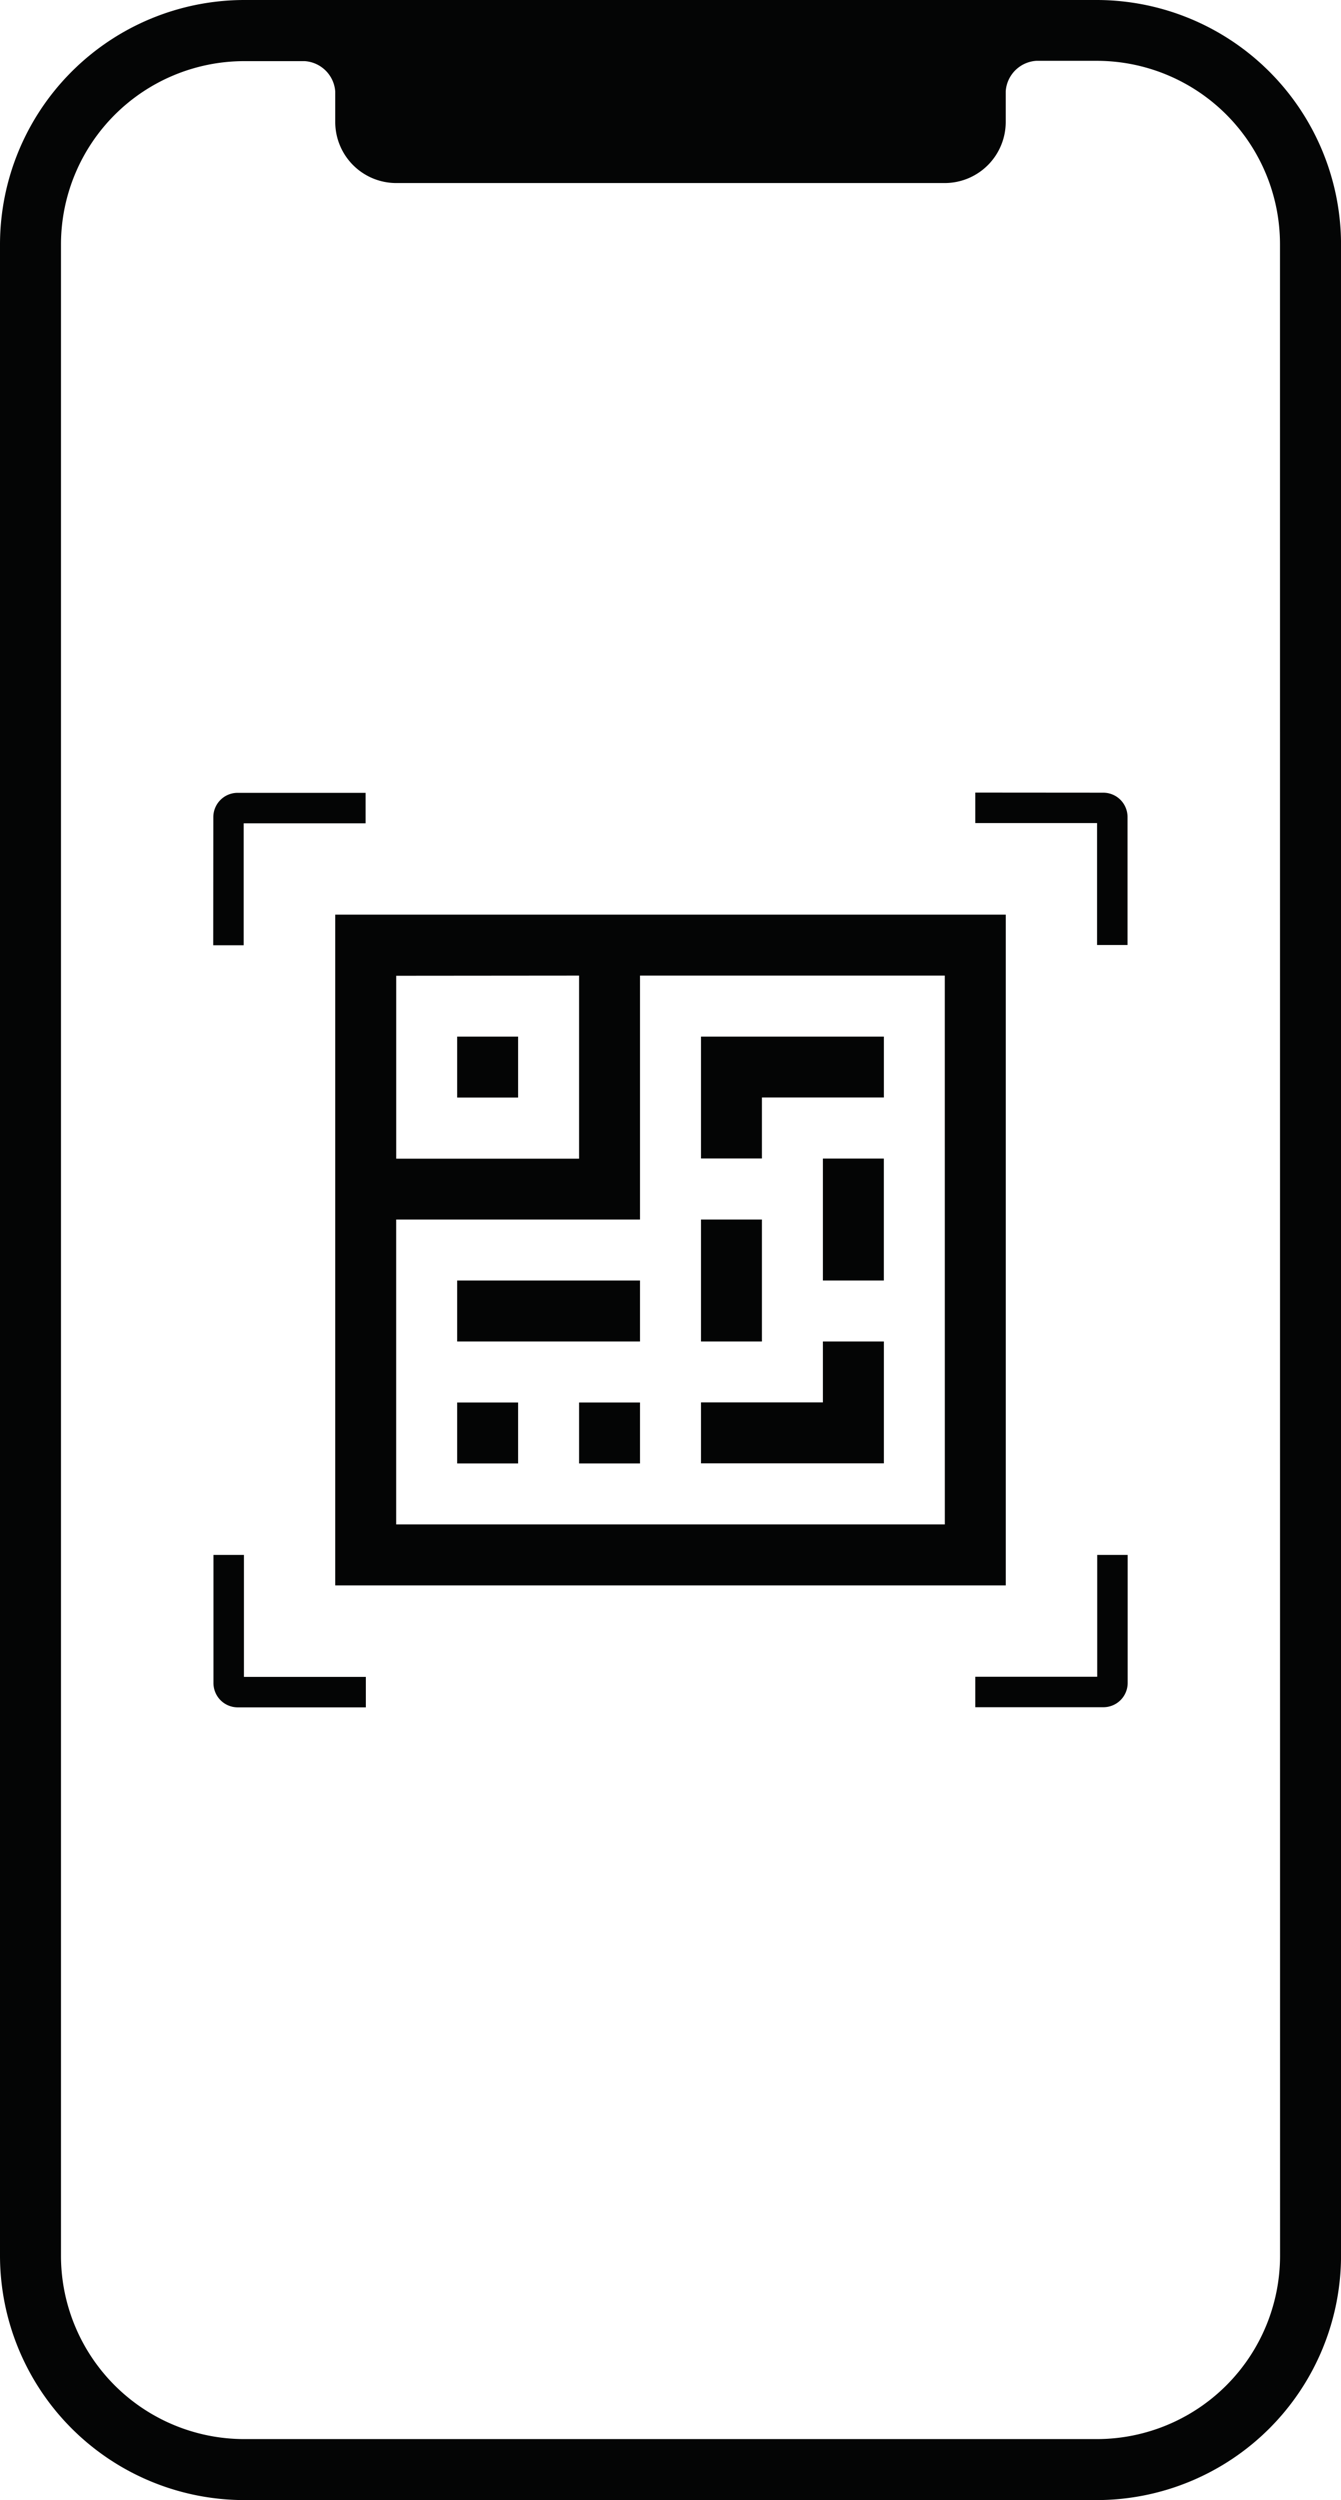
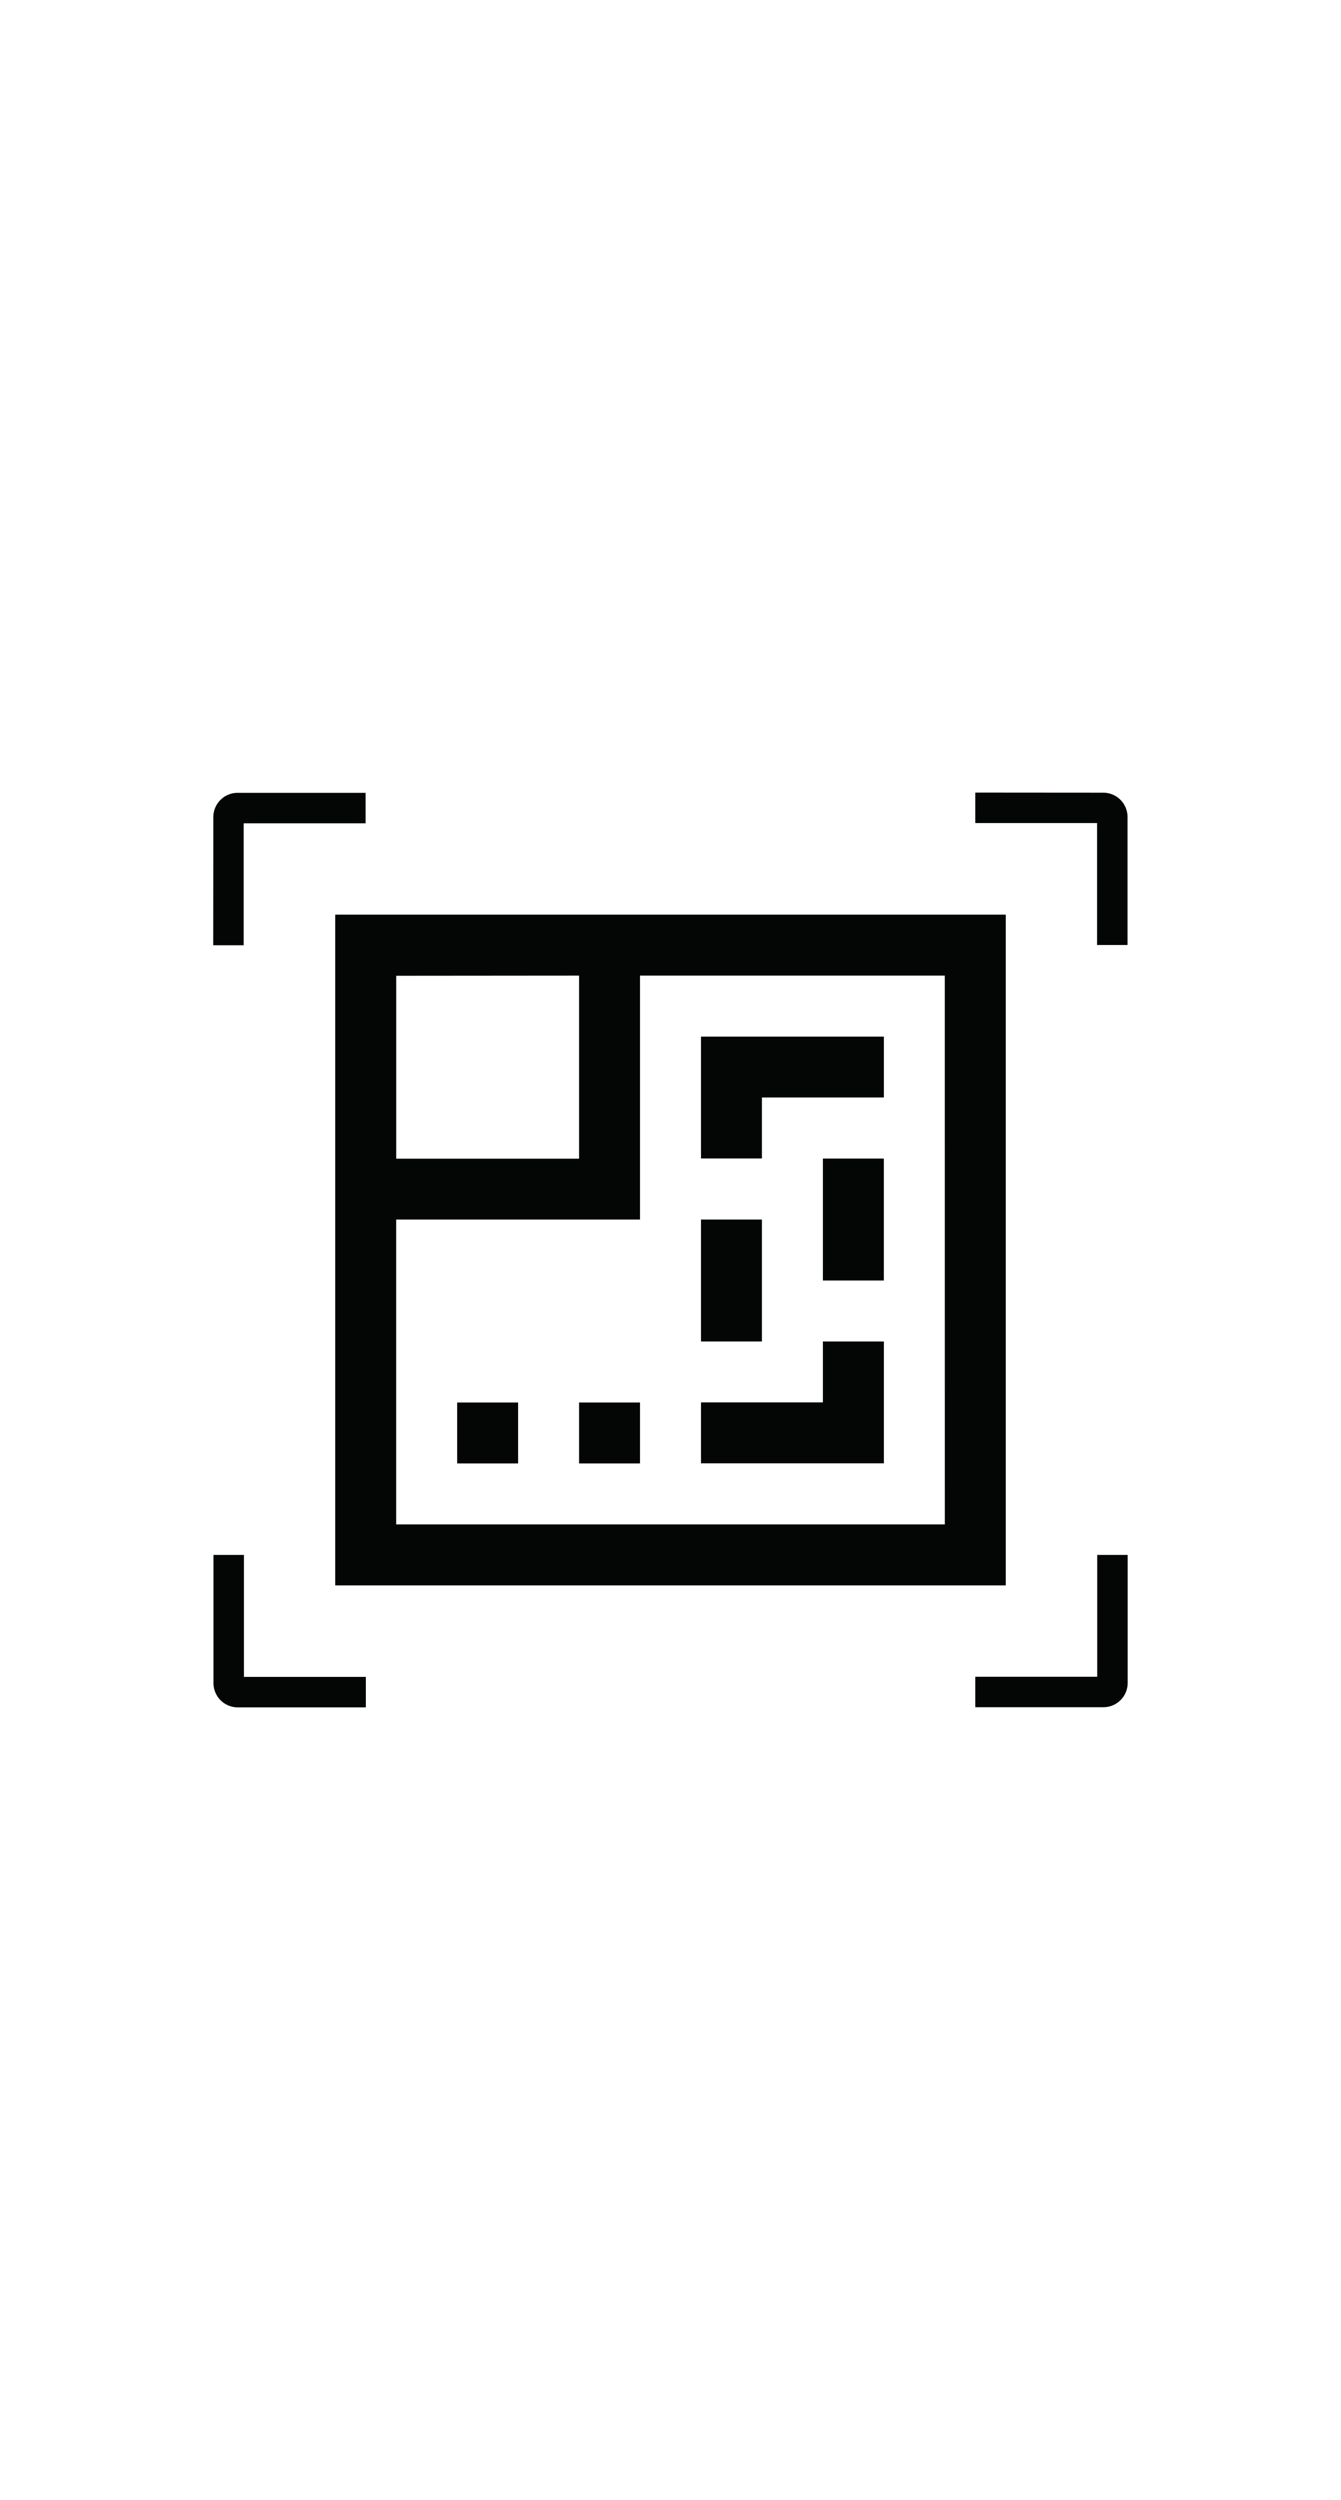
<svg xmlns="http://www.w3.org/2000/svg" id="Group_168" data-name="Group 168" width="38.641" height="72.013" viewBox="0 0 38.641 72.013">
  <path id="Path_141" data-name="Path 141" d="M289.254,319.691a.7.7,0,0,1-.7-.7V315.3h.878v3.513h3.513v.878Z" transform="translate(-282.403 -270.511)" fill="#040505" />
  <path id="Path_142" data-name="Path 142" d="M383.691,318.987a.7.7,0,0,1-.7.7H379.3v-.878h3.513V315.3h.878Z" transform="translate(-351.197 -270.511)" fill="#040505" />
  <path id="Path_143" data-name="Path 143" d="M382.987,224.55a.7.7,0,0,1,.7.7v3.688h-.878v-3.513H379.3v-.878Z" transform="translate(-351.197 -201.717)" fill="#040505" />
  <path id="Path_144" data-name="Path 144" d="M288.55,225.254a.7.7,0,0,1,.7-.7h3.688v.878h-3.513v3.513h-.878Z" transform="translate(-282.403 -201.717)" fill="#040505" />
-   <path id="Path_145" data-name="Path 145" d="M294.756,130.17h-24.59a7.048,7.048,0,0,0-7.026,7.026v57.962a7.048,7.048,0,0,0,7.026,7.026h24.59a7.048,7.048,0,0,0,7.026-7.026V137.2A7.048,7.048,0,0,0,294.756,130.17Zm5.269,64.988a5.284,5.284,0,0,1-5.269,5.269h-24.59a5.284,5.284,0,0,1-5.269-5.269V137.2a5.284,5.284,0,0,1,5.269-5.269h1.756a.944.944,0,0,1,.878.878v.878a1.76,1.76,0,0,0,1.756,1.756h15.808a1.76,1.76,0,0,0,1.756-1.756V132.8a.944.944,0,0,1,.878-.878h1.756a5.284,5.284,0,0,1,5.269,5.269Z" transform="translate(-263.14 -130.17)" fill="#040505" />
  <path id="Path_146" data-name="Path 146" d="M303.07,239.07v19.321h19.321V239.07Zm7.026,1.756V246.1h-5.269v-5.269Zm10.539,15.808H304.826v-8.782h7.026v-7.026h8.782Z" transform="translate(-293.41 -212.724)" fill="#040505" />
-   <path id="Path_147" data-name="Path 147" d="M317.59,253.59h1.756v1.756H317.59Z" transform="translate(-304.417 -223.731)" fill="#040505" />
+   <path id="Path_147" data-name="Path 147" d="M317.59,253.59h1.756H317.59Z" transform="translate(-304.417 -223.731)" fill="#040505" />
  <path id="Path_148" data-name="Path 148" d="M332.11,297.15h1.756v1.756H332.11Z" transform="translate(-315.424 -256.752)" fill="#040505" />
-   <path id="Path_149" data-name="Path 149" d="M317.59,282.63h5.269v1.756H317.59Z" transform="translate(-304.417 -245.745)" fill="#040505" />
  <path id="Path_150" data-name="Path 150" d="M317.59,297.15h1.756v1.756H317.59Z" transform="translate(-304.417 -256.752)" fill="#040505" />
  <path id="Path_151" data-name="Path 151" d="M346.63,253.59V257.1h1.756v-1.756H351.9V253.59Z" transform="translate(-326.431 -223.731)" fill="#040505" />
  <path id="Path_152" data-name="Path 152" d="M351.9,293.4H346.63v-1.756h3.513V289.89H351.9Z" transform="translate(-326.431 -251.249)" fill="#040505" />
  <path id="Path_153" data-name="Path 153" d="M346.63,275.37h1.756v3.513H346.63Z" transform="translate(-326.431 -240.242)" fill="#040505" />
  <path id="Path_154" data-name="Path 154" d="M361.15,268.11h1.756v3.513H361.15Z" transform="translate(-337.438 -234.738)" fill="#040505" />
</svg>